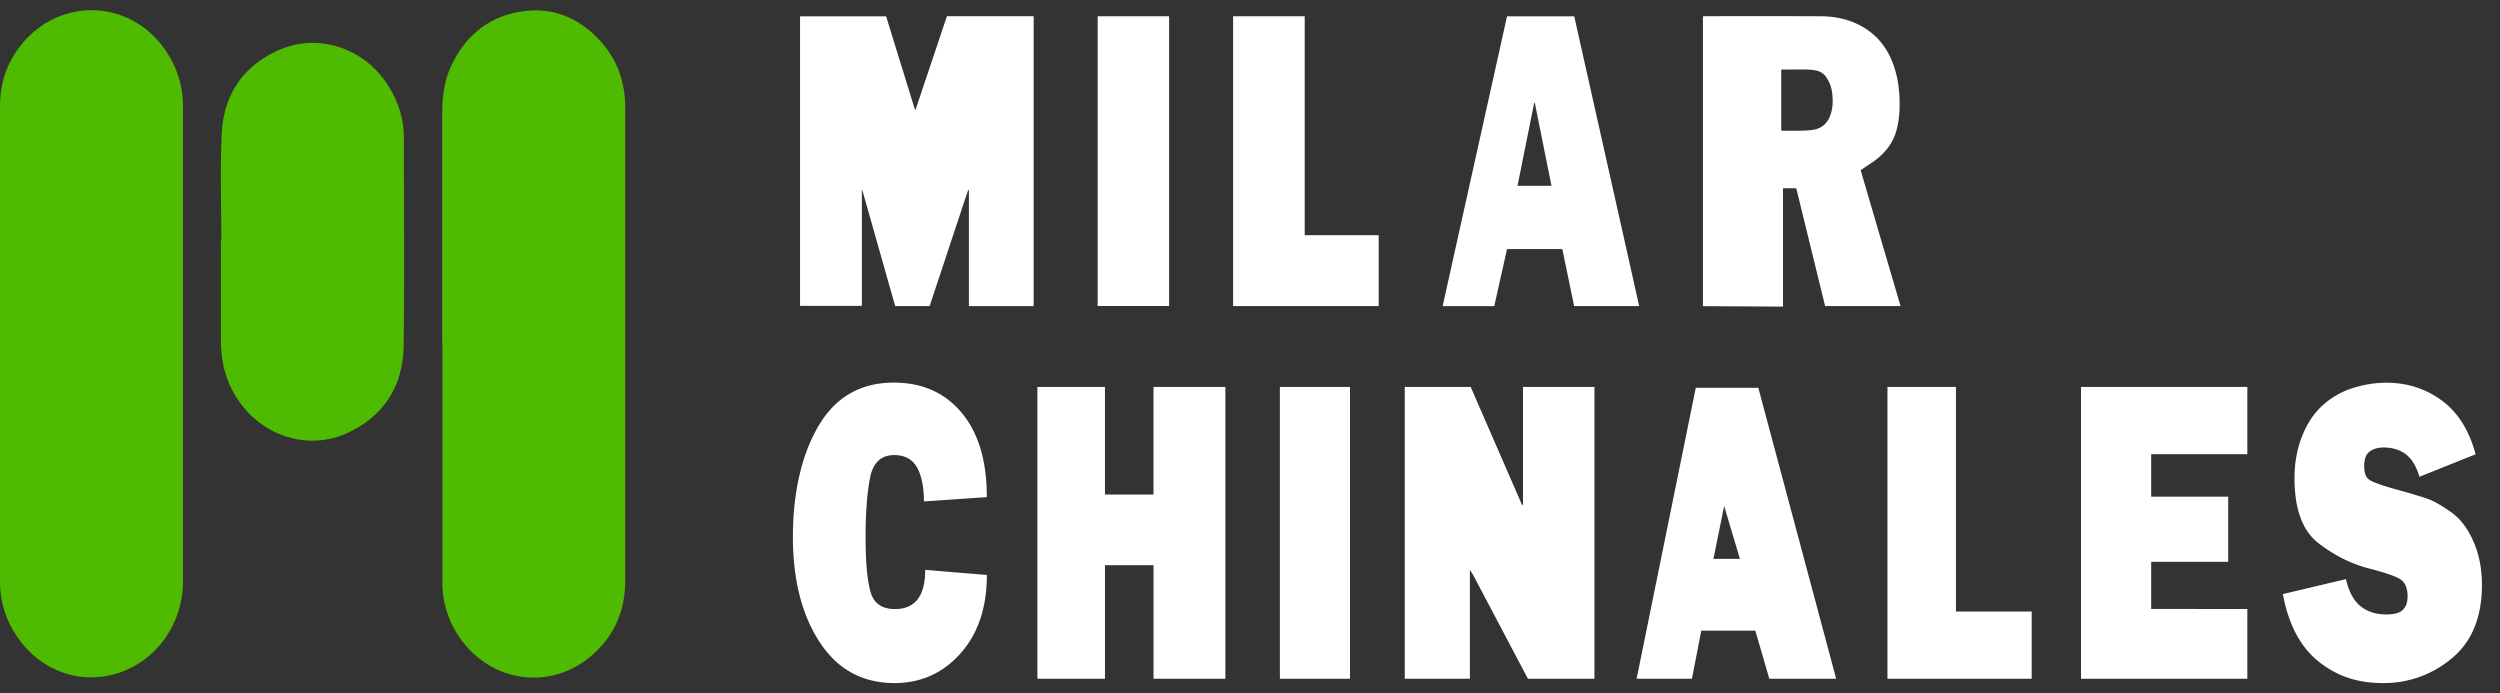
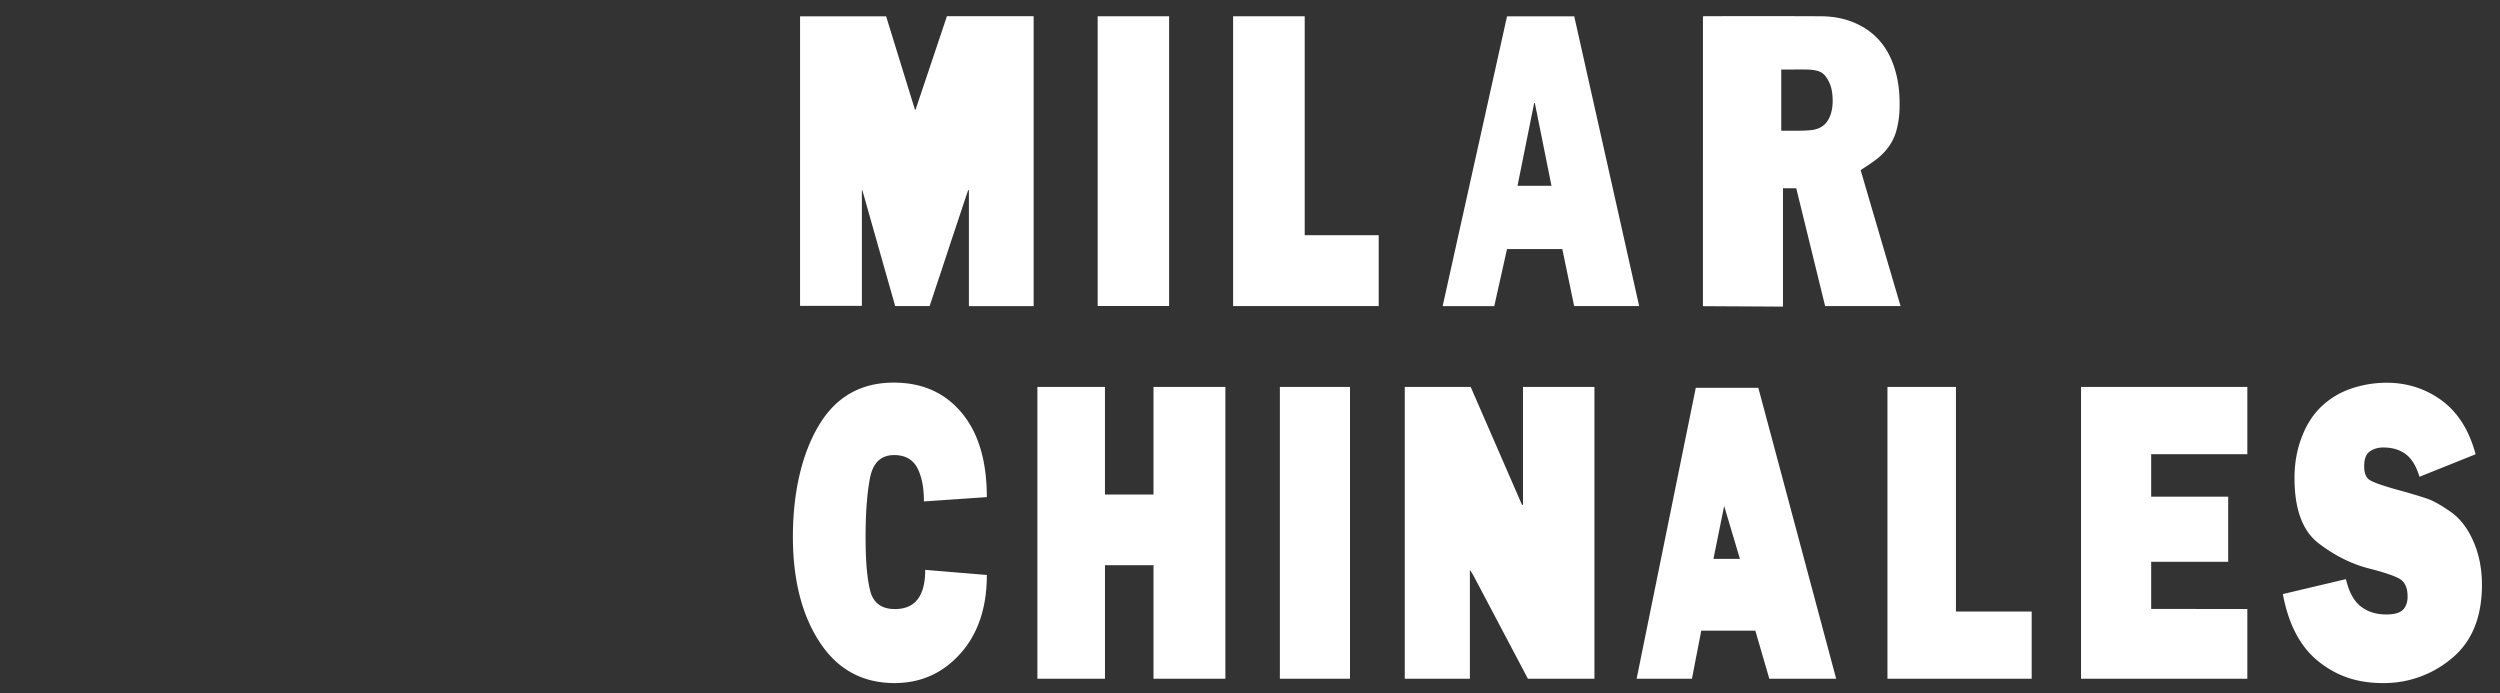
<svg xmlns="http://www.w3.org/2000/svg" width="119" height="33" fill="none">
  <rect width="100%" height="100%" fill="#333333" stroke="none" />
-   <path fill="#4FBB00" d="M0 16.358V5.042c0-1.248.439-2.345 1.307-3.244 1.875-1.915 4.868-1.706 6.465.45.618.838.937 1.776.937 2.824v22.602c0 1.925-1.157 3.652-2.903 4.3-1.786.669-3.81.07-4.988-1.666A4.6 4.6 0 0 1 0 27.644zM21.05 16.358V5.37c0-.808.11-1.597.47-2.325C22.137 1.799 23.085.94 24.451.62c1.606-.37 2.973.1 4.08 1.287.839.888 1.228 1.986 1.228 3.203v22.543c0 1.467-.559 2.704-1.696 3.632-1.936 1.587-4.69 1.177-6.146-.888a4.53 4.53 0 0 1-.858-2.585V16.358zM10.535 11.478c0-1.706-.06-3.423.02-5.13.09-1.805.988-3.172 2.644-3.93 1.915-.889 4.15-.15 5.297 1.686.479.758.728 1.586.728 2.484 0 3.293.03 6.586-.01 9.87-.03 1.905-.927 3.342-2.673 4.15-2.016.928-4.38.04-5.457-1.985-.41-.759-.569-1.577-.569-2.435v-4.71h.02" />
  <path fill="#fff" d="M49.202 14.573H46.12V9.058l-.034-.009c-.21.606-.406 1.22-.61 1.827-.206.61-.406 1.225-.61 1.84q-.308.923-.615 1.853h-1.64q-.784-2.761-1.564-5.516h-.022v5.507h-2.942V.778h4.097l1.373 4.447h.026q.748-2.224 1.495-4.455h4.128v13.803M88.567 8.099c.632 2.158 1.264 4.312 1.9 6.47h-3.591l-1.374-5.607h-.632v5.633c-1.272-.009-2.536-.013-3.81-.022V.778c.031 0 .062-.008.097-.008 1.83 0 3.661-.005 5.492.004.614 0 1.22.109 1.778.38.811.387 1.36 1.024 1.674 1.861.253.671.336 1.373.318 2.088a4.3 4.3 0 0 1-.157 1.134c-.17.593-.531 1.042-1.02 1.404-.213.157-.44.3-.68.462zm-3.78-4.792v2.904s.035.013.048.013c.445-.005.894.013 1.334-.026.489-.04.833-.28.99-.816.087-.305.091-.614.056-.924a1.67 1.67 0 0 0-.296-.798.73.73 0 0 0-.444-.296 2.3 2.3 0 0 0-.428-.053c-.383-.008-.767 0-1.15 0h-.11zM74.37 11.857h-2.637c-.2.907-.405 1.81-.606 2.716H68.67c1.02-4.6 2.044-9.195 3.064-13.795h3.2c1.028 4.591 2.061 9.187 3.09 13.79h-3.095c-.187-.906-.375-1.804-.562-2.711zm-1.312-6.954s-.017 0-.03-.005c-.266 1.313-.528 2.625-.794 3.946h1.617c-.266-1.317-.527-2.629-.793-3.941M58.696.774h3.408v10.42h3.522v3.375h-6.93zM52.249.774h3.4v13.79h-3.4zM44.036 27.125l2.938.244c0 1.552-.419 2.8-1.256 3.736q-1.256 1.408-3.138 1.409-2.288-.001-3.561-1.945-1.276-1.942-1.277-5.022c0-2.054.405-3.89 1.216-5.267q1.216-2.067 3.583-2.067c1.364 0 2.44.48 3.238 1.44q1.196 1.435 1.194 4.01l-2.994.205q-.001-1.014-.323-1.609c-.218-.396-.58-.597-1.094-.597-.623 0-1.002.358-1.146 1.073q-.212 1.071-.214 2.816c0 1.164.07 1.958.214 2.55.144.594.536.89 1.186.89q1.438 0 1.438-1.862zM58.328 18.418v13.89h-3.421v-5.405h-2.31v5.406H49.38v-13.89h3.216v5.122h2.31v-5.123zM64.26 18.418v13.89h-3.338v-13.89zM75.899 32.309h-3.17l-2.619-4.962-.144-.222v5.184h-3.099v-13.89h3.138l2.45 5.628.04-.04v-5.589h3.4v13.89zM84.22 32.309l-.667-2.29H80.98l-.444 2.29h-2.633l2.816-13.851h2.977l3.705 13.85H84.22m-2.66-5.707h1.26l-.75-2.516zM96.708 29.109v3.2h-6.865v-13.89h3.26v10.69zM106.973 28.987v3.322h-7.916v-13.89h7.916v3.2h-4.577v2.022h3.666v3.1h-3.666v2.246zM108.673 28.276l2.994-.71c.135.592.366 1.024.689 1.286.323.261.737.396 1.234.396q.567 0 .788-.222.223-.223.223-.628c0-.366-.096-.623-.284-.78s-.706-.34-1.547-.558c-.846-.214-1.648-.62-2.41-1.204q-1.143-.88-1.142-3.108 0-1.053.353-1.962.352-.91.972-1.478.621-.568 1.425-.829a5.3 5.3 0 0 1 1.622-.261q1.477-.001 2.632.841c.767.563 1.308 1.413 1.617 2.564l-2.672 1.072c-.148-.497-.366-.859-.649-1.072q-.425-.322-1.072-.323-.383.002-.65.192c-.174.126-.261.362-.261.698s.087.545.261.658.628.275 1.356.475 1.216.353 1.469.445c.248.096.593.292 1.033.597q.66.458 1.072 1.387.413.93.414 2.084 0 2.308-1.425 3.492a5 5 0 0 1-3.291 1.186c-1.242 0-2.21-.345-3.069-1.034-.858-.688-1.421-1.752-1.691-3.2z" />
</svg>